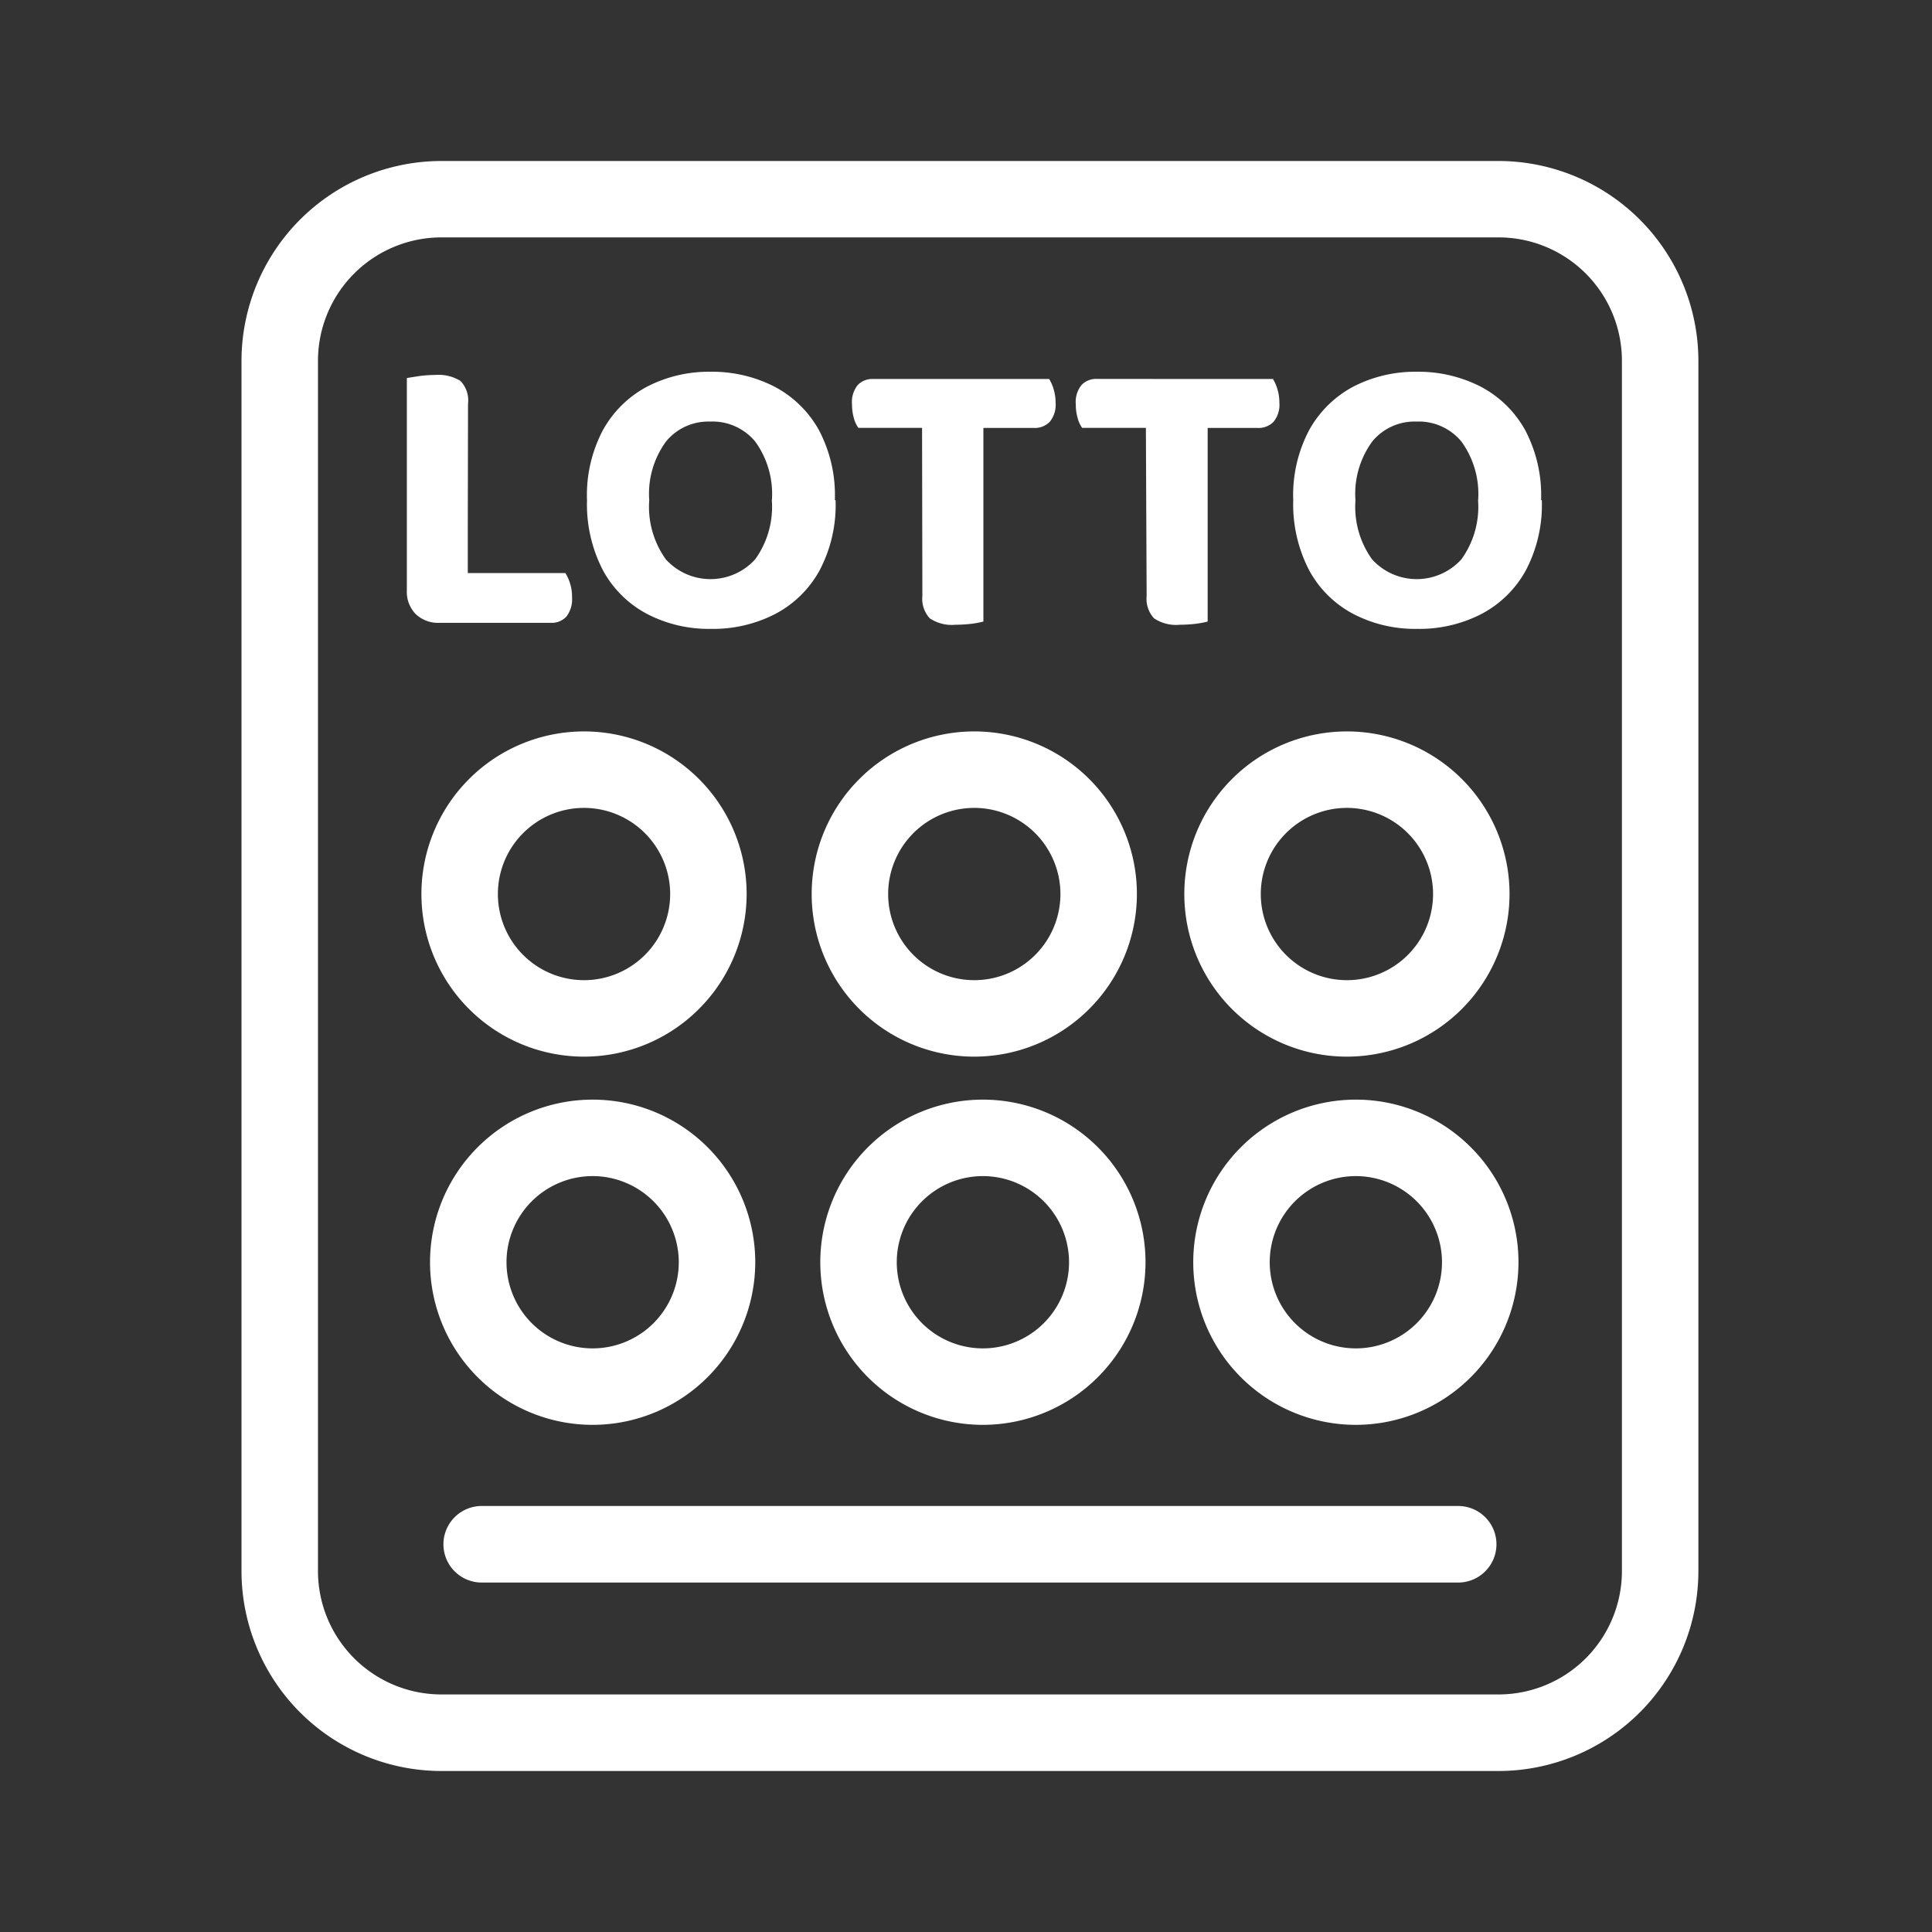
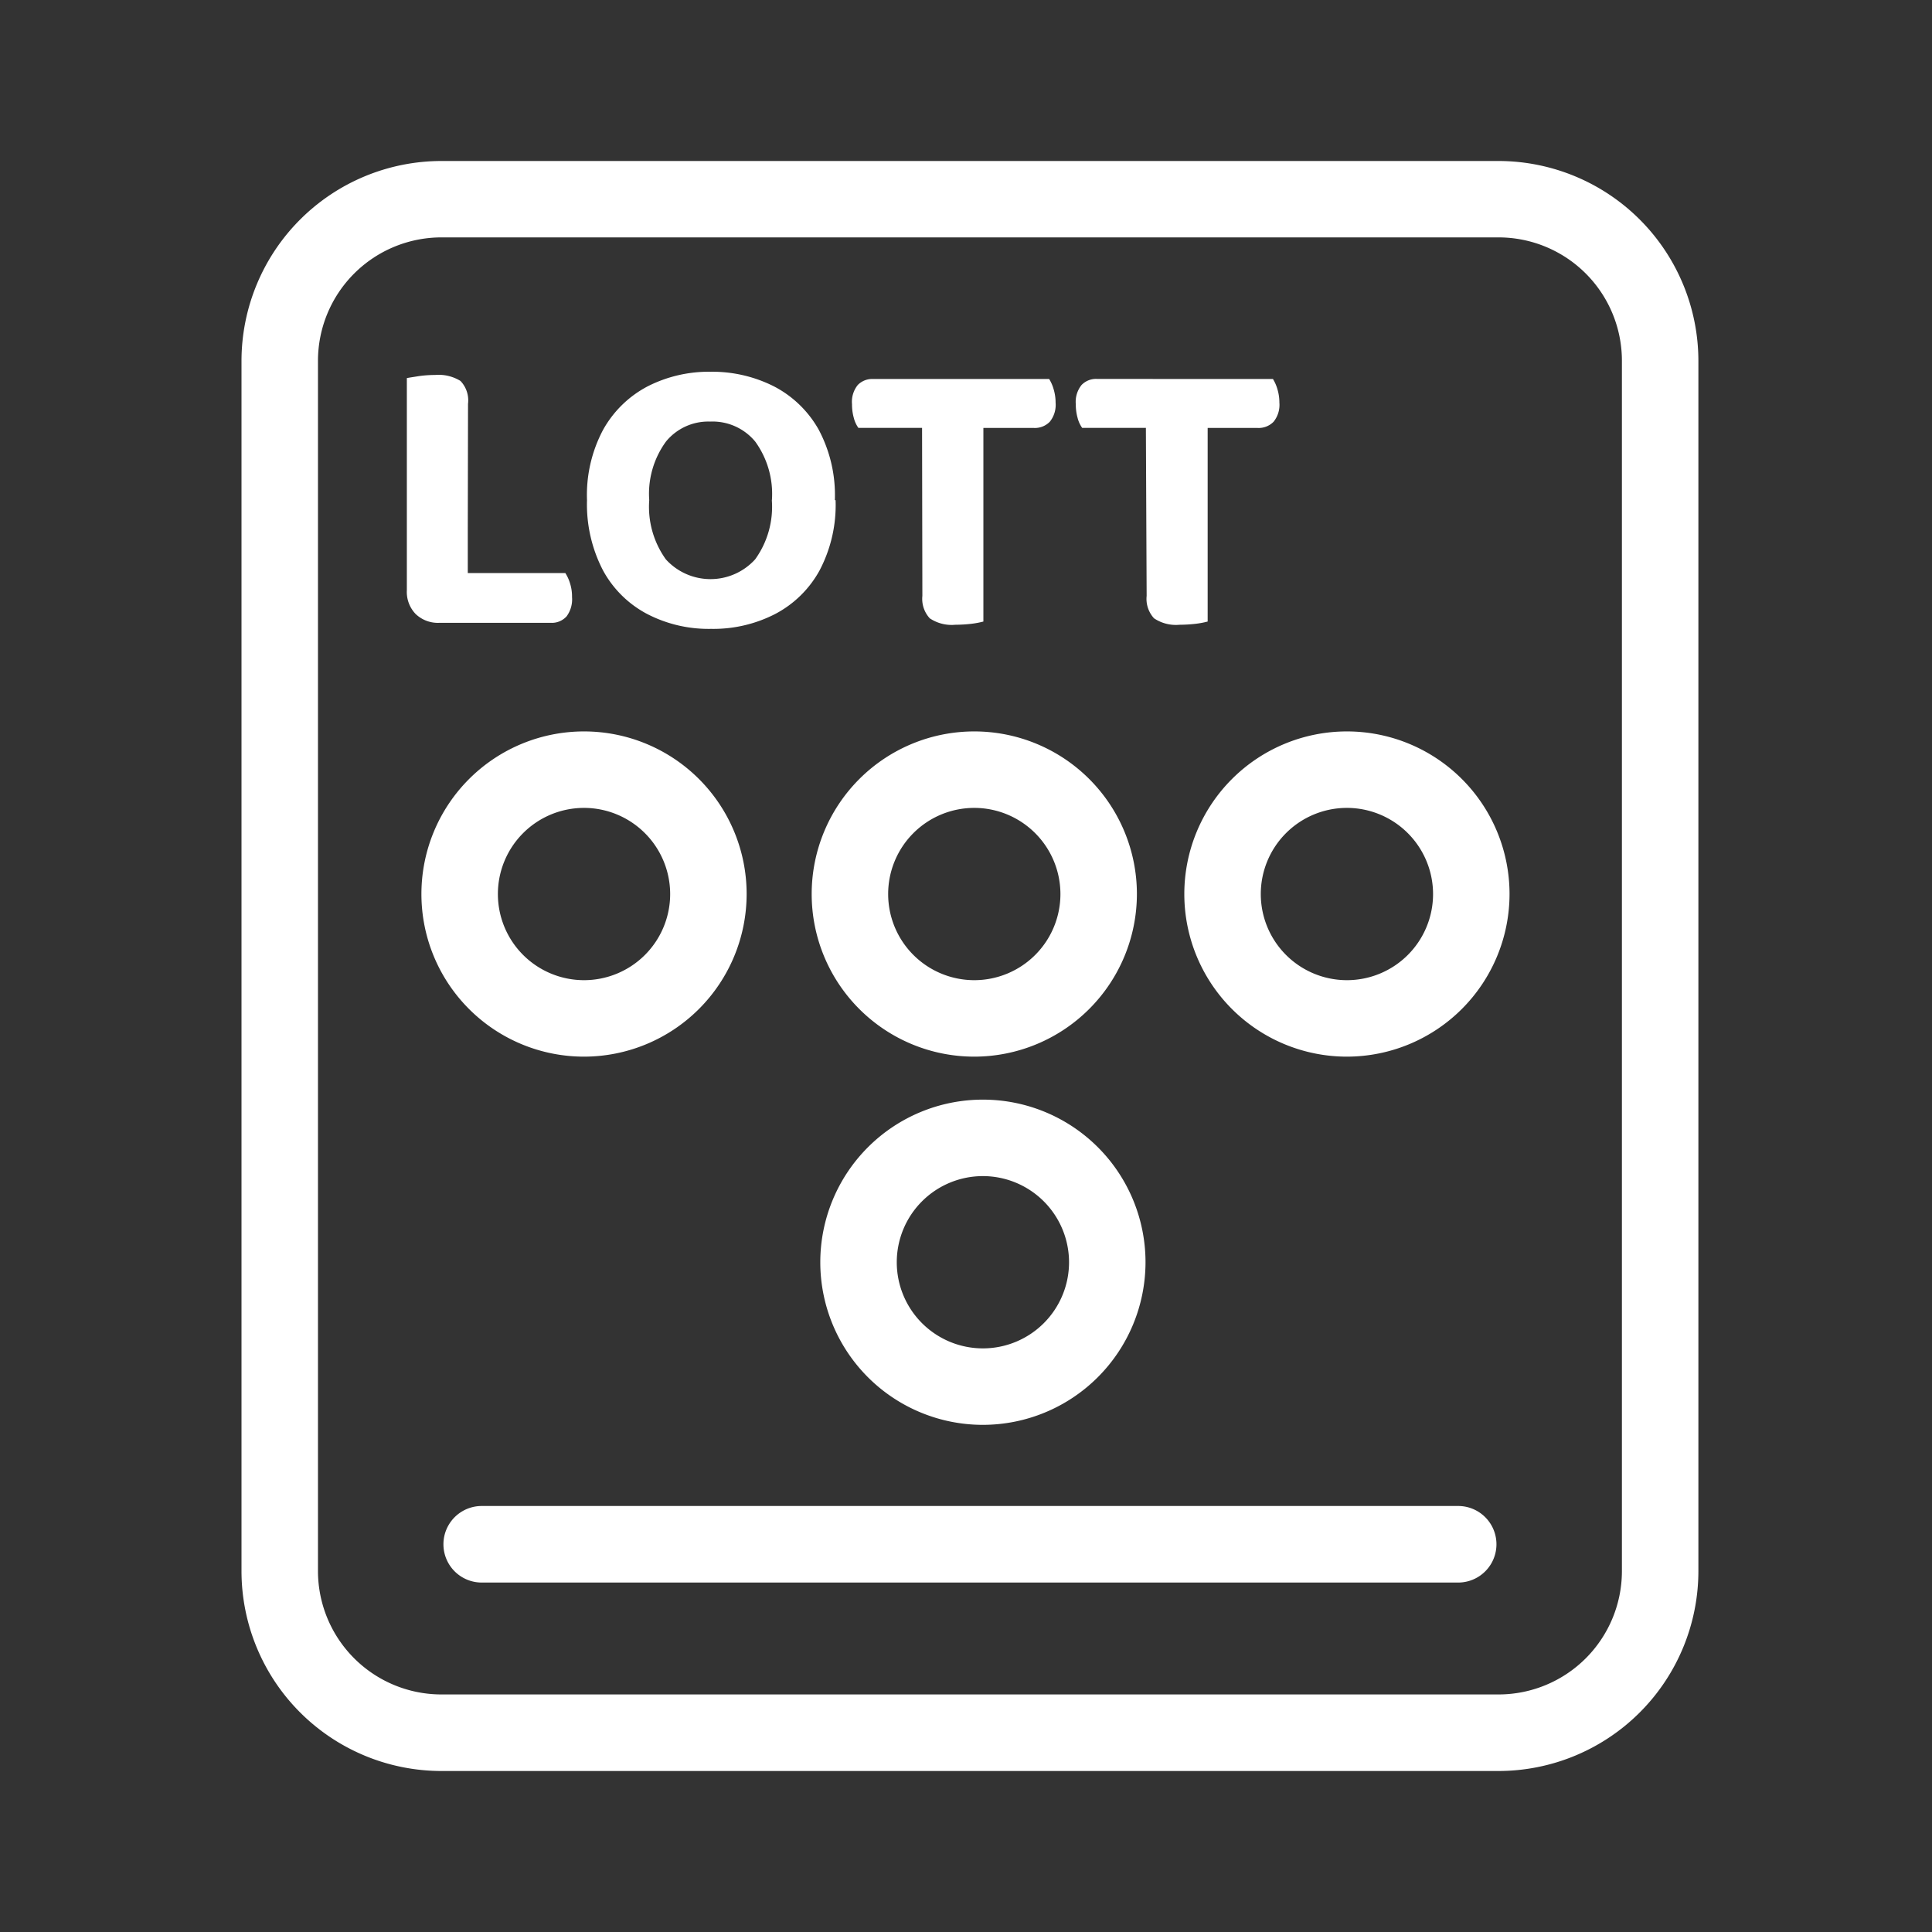
<svg xmlns="http://www.w3.org/2000/svg" width="24" height="24" viewBox="0 0 24 24">
  <rect x="0" y="0" width="24" height="24" fill="#333333" stroke="none" />
  <defs>
    <clipPath id="clip-path">
      <rect id="Rectangle_100299" data-name="Rectangle 100299" width="24" height="24" transform="translate(2133 -5168)" fill="#fff" />
    </clipPath>
  </defs>
  <g id="Mask_Group_87126" data-name="Mask Group 87126" transform="translate(-2133 5168)" clip-path="url(#clip-path)">
    <g id="Group_89647" data-name="Group 89647" transform="translate(-3.761 0.149)">
      <path id="Path_78285" data-name="Path 78285" d="M55.377,25.851H42.243a2.485,2.485,0,0,1-2.482-2.482V8.333a2.485,2.485,0,0,1,2.482-2.482H55.377a2.485,2.485,0,0,1,2.482,2.482V23.369a2.485,2.485,0,0,1-2.482,2.482M42.243,6.8a1.534,1.534,0,0,0-1.532,1.532V23.369A1.534,1.534,0,0,0,42.243,24.9H55.377a1.533,1.533,0,0,0,1.532-1.532V8.333A1.533,1.533,0,0,0,55.377,6.8Z" transform="translate(2100 -5172)" fill="#fff" />
      <path id="Path_78286" data-name="Path 78286" d="M55.005,24.376H42.875a.475.475,0,0,1,0-.951h12.13a.475.475,0,0,1,0,.951" transform="translate(2099.87 -5172.866)" fill="#fff" />
      <path id="Path_78287" data-name="Path 78287" d="M44.132,17.345a2.02,2.02,0,1,1,2.02-2.02,2.022,2.022,0,0,1-2.02,2.02m0-3.09a1.07,1.07,0,1,0,1.07,1.07,1.071,1.071,0,0,0-1.07-1.07" transform="translate(2099.884 -5172.368)" fill="#fff" />
      <path id="Path_78288" data-name="Path 78288" d="M49.231,17.345a2.02,2.02,0,1,1,2.02-2.02,2.022,2.022,0,0,1-2.02,2.02m0-3.09a1.07,1.07,0,1,0,1.07,1.07,1.071,1.071,0,0,0-1.07-1.07" transform="translate(2099.633 -5172.368)" fill="#fff" />
      <path id="Path_78289" data-name="Path 78289" d="M54.1,17.345a2.02,2.02,0,1,1,2.02-2.02,2.022,2.022,0,0,1-2.02,2.02m0-3.09a1.07,1.07,0,1,0,1.07,1.07,1.071,1.071,0,0,0-1.07-1.07" transform="translate(2099.393 -5172.368)" fill="#fff" />
-       <path id="Path_78290" data-name="Path 78290" d="M44.245,22.155a2.02,2.02,0,1,1,2.02-2.02,2.022,2.022,0,0,1-2.02,2.02m0-3.09a1.07,1.07,0,1,0,1.07,1.07,1.071,1.071,0,0,0-1.07-1.07" transform="translate(2099.878 -5172.604)" fill="#fff" />
      <path id="Path_78291" data-name="Path 78291" d="M49.344,22.155a2.02,2.02,0,1,1,2.02-2.02,2.022,2.022,0,0,1-2.02,2.02m0-3.09a1.07,1.07,0,1,0,1.07,1.07,1.071,1.071,0,0,0-1.07-1.07" transform="translate(2099.627 -5172.604)" fill="#fff" />
-       <path id="Path_78292" data-name="Path 78292" d="M54.217,22.155a2.02,2.02,0,1,1,2.02-2.02,2.022,2.022,0,0,1-2.02,2.02m0-3.09a1.07,1.07,0,1,0,1.07,1.07,1.071,1.071,0,0,0-1.07-1.07" transform="translate(2099.387 -5172.604)" fill="#fff" />
      <path id="Path_78293" data-name="Path 78293" d="M42.678,10.565h-.757V8.686c.032-.007.084-.014.151-.025a1.453,1.453,0,0,1,.2-.014.519.519,0,0,1,.315.074.349.349,0,0,1,.094.284Zm-.757-.947h.757v2.068l-.353.04a.4.4,0,0,1-.295-.11.394.394,0,0,1-.109-.294Zm.4,2.108v-.618H43.89a.515.515,0,0,1,.058.127.541.541,0,0,1,.025.172.354.354,0,0,1-.068.239.246.246,0,0,1-.195.08Z" transform="translate(2099.894 -5172.138)" fill="#fff" />
      <path id="Path_78294" data-name="Path 78294" d="M47.363,10.2a1.745,1.745,0,0,1-.2.875,1.337,1.337,0,0,1-.552.54,1.678,1.678,0,0,1-.795.184,1.658,1.658,0,0,1-.792-.184,1.328,1.328,0,0,1-.549-.54,1.776,1.776,0,0,1-.2-.875,1.724,1.724,0,0,1,.2-.874,1.351,1.351,0,0,1,.552-.539,1.674,1.674,0,0,1,.782-.182,1.7,1.7,0,0,1,.789.182,1.349,1.349,0,0,1,.556.539,1.734,1.734,0,0,1,.2.874m-.782,0a1.109,1.109,0,0,0-.207-.727.687.687,0,0,0-.56-.249.679.679,0,0,0-.548.247,1.1,1.1,0,0,0-.209.729,1.12,1.12,0,0,0,.206.735.749.749,0,0,0,1.11,0,1.115,1.115,0,0,0,.207-.735" transform="translate(2099.778 -5172.136)" fill="#fff" />
      <path id="Path_78295" data-name="Path 78295" d="M49.351,8.7l0,.607H47.817a.371.371,0,0,1-.057-.125.612.612,0,0,1-.022-.169.332.332,0,0,1,.072-.239A.25.25,0,0,1,48,8.7Zm-.743.473h.762v2.54a1.1,1.1,0,0,1-.149.028,1.8,1.8,0,0,1-.2.012.488.488,0,0,1-.317-.08.357.357,0,0,1-.092-.279Zm.04.134,0-.607h1.539a.5.5,0,0,1,.055.125.578.578,0,0,1,.025.169.334.334,0,0,1-.072.237.258.258,0,0,1-.2.077Z" transform="translate(2099.607 -5172.141)" fill="#fff" />
      <path id="Path_78296" data-name="Path 78296" d="M52.275,8.7l0,.607H50.741a.372.372,0,0,1-.057-.125.612.612,0,0,1-.022-.169.332.332,0,0,1,.072-.239.25.25,0,0,1,.191-.075Zm-.743.473H52.3v2.54a1.1,1.1,0,0,1-.149.028,1.8,1.8,0,0,1-.2.012.488.488,0,0,1-.317-.08.357.357,0,0,1-.092-.279Zm.04.134,0-.607h1.539a.5.5,0,0,1,.055.125.578.578,0,0,1,.025.169.334.334,0,0,1-.072.237.258.258,0,0,1-.2.077Z" transform="translate(2099.463 -5172.141)" fill="#fff" />
-       <path id="Path_78297" data-name="Path 78297" d="M56.591,10.2a1.745,1.745,0,0,1-.2.875,1.337,1.337,0,0,1-.552.54,1.678,1.678,0,0,1-.795.184,1.658,1.658,0,0,1-.792-.184,1.328,1.328,0,0,1-.549-.54,1.776,1.776,0,0,1-.2-.875,1.724,1.724,0,0,1,.2-.874,1.351,1.351,0,0,1,.552-.539,1.674,1.674,0,0,1,.782-.182,1.7,1.7,0,0,1,.789.182,1.349,1.349,0,0,1,.556.539,1.734,1.734,0,0,1,.2.874m-.782,0a1.109,1.109,0,0,0-.207-.727.687.687,0,0,0-.56-.249.679.679,0,0,0-.548.247,1.1,1.1,0,0,0-.209.729,1.12,1.12,0,0,0,.206.735.749.749,0,0,0,1.11,0,1.115,1.115,0,0,0,.207-.735" transform="translate(2099.323 -5172.136)" fill="#fff" />
    </g>
  </g>
</svg>